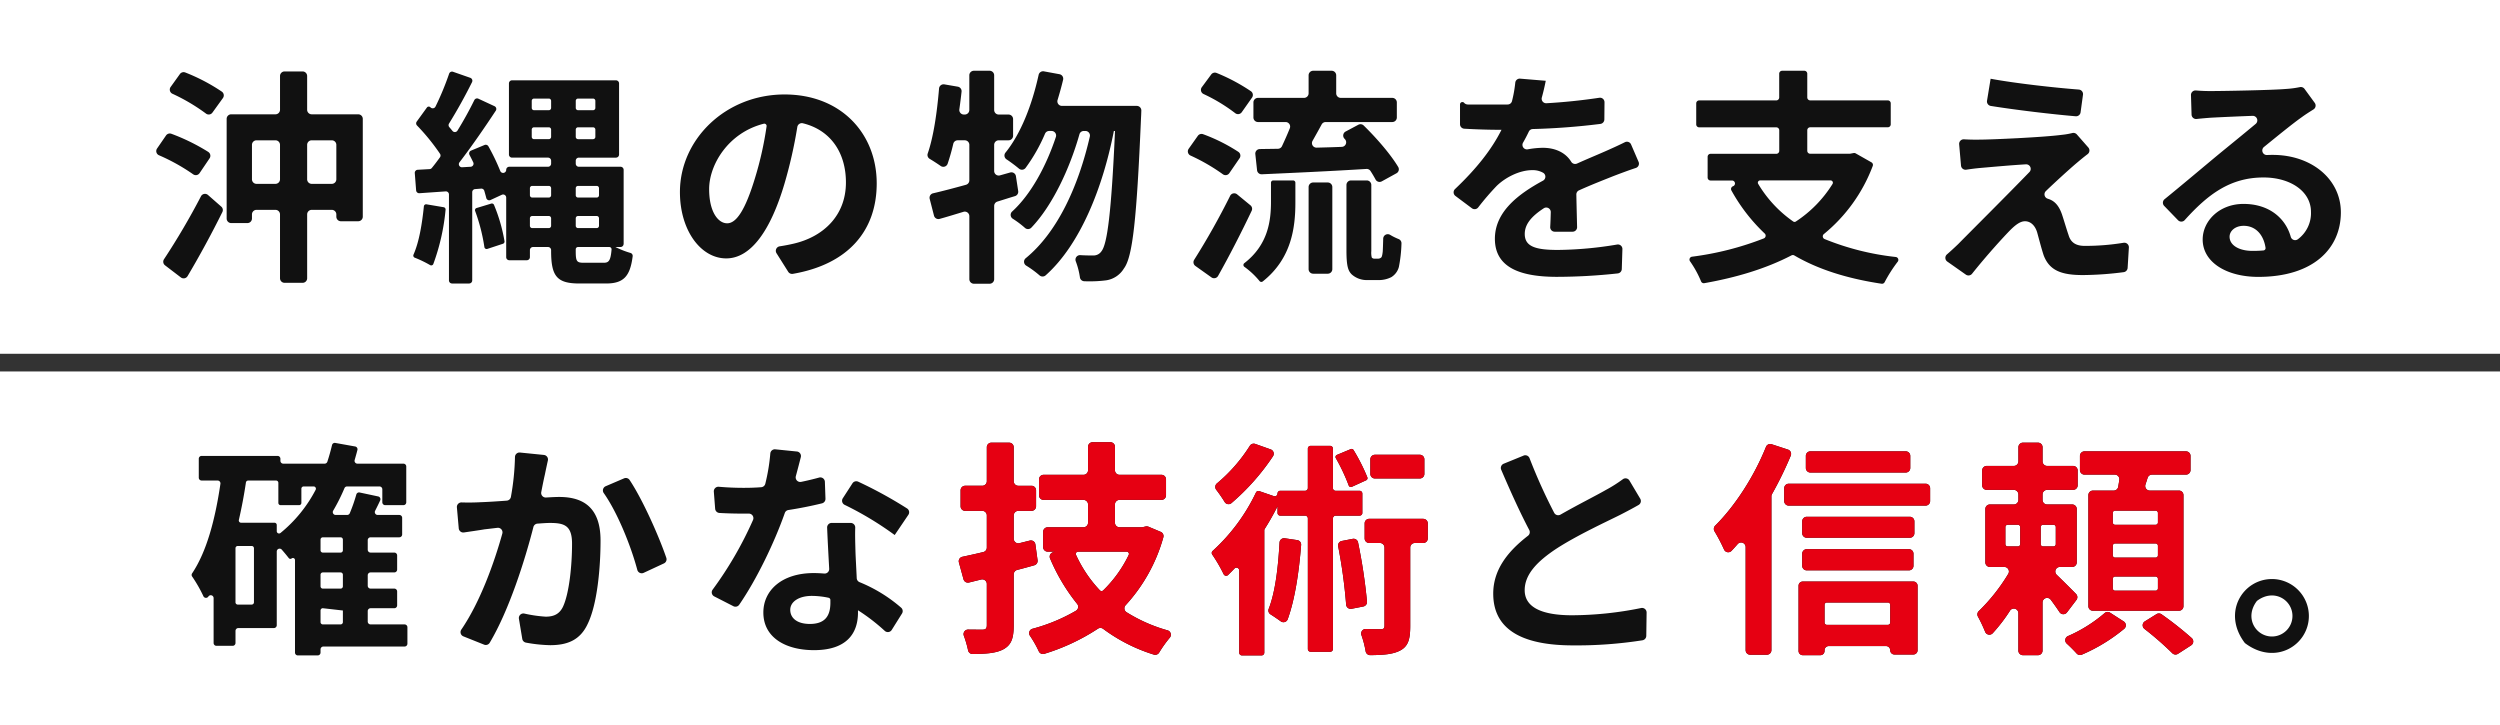
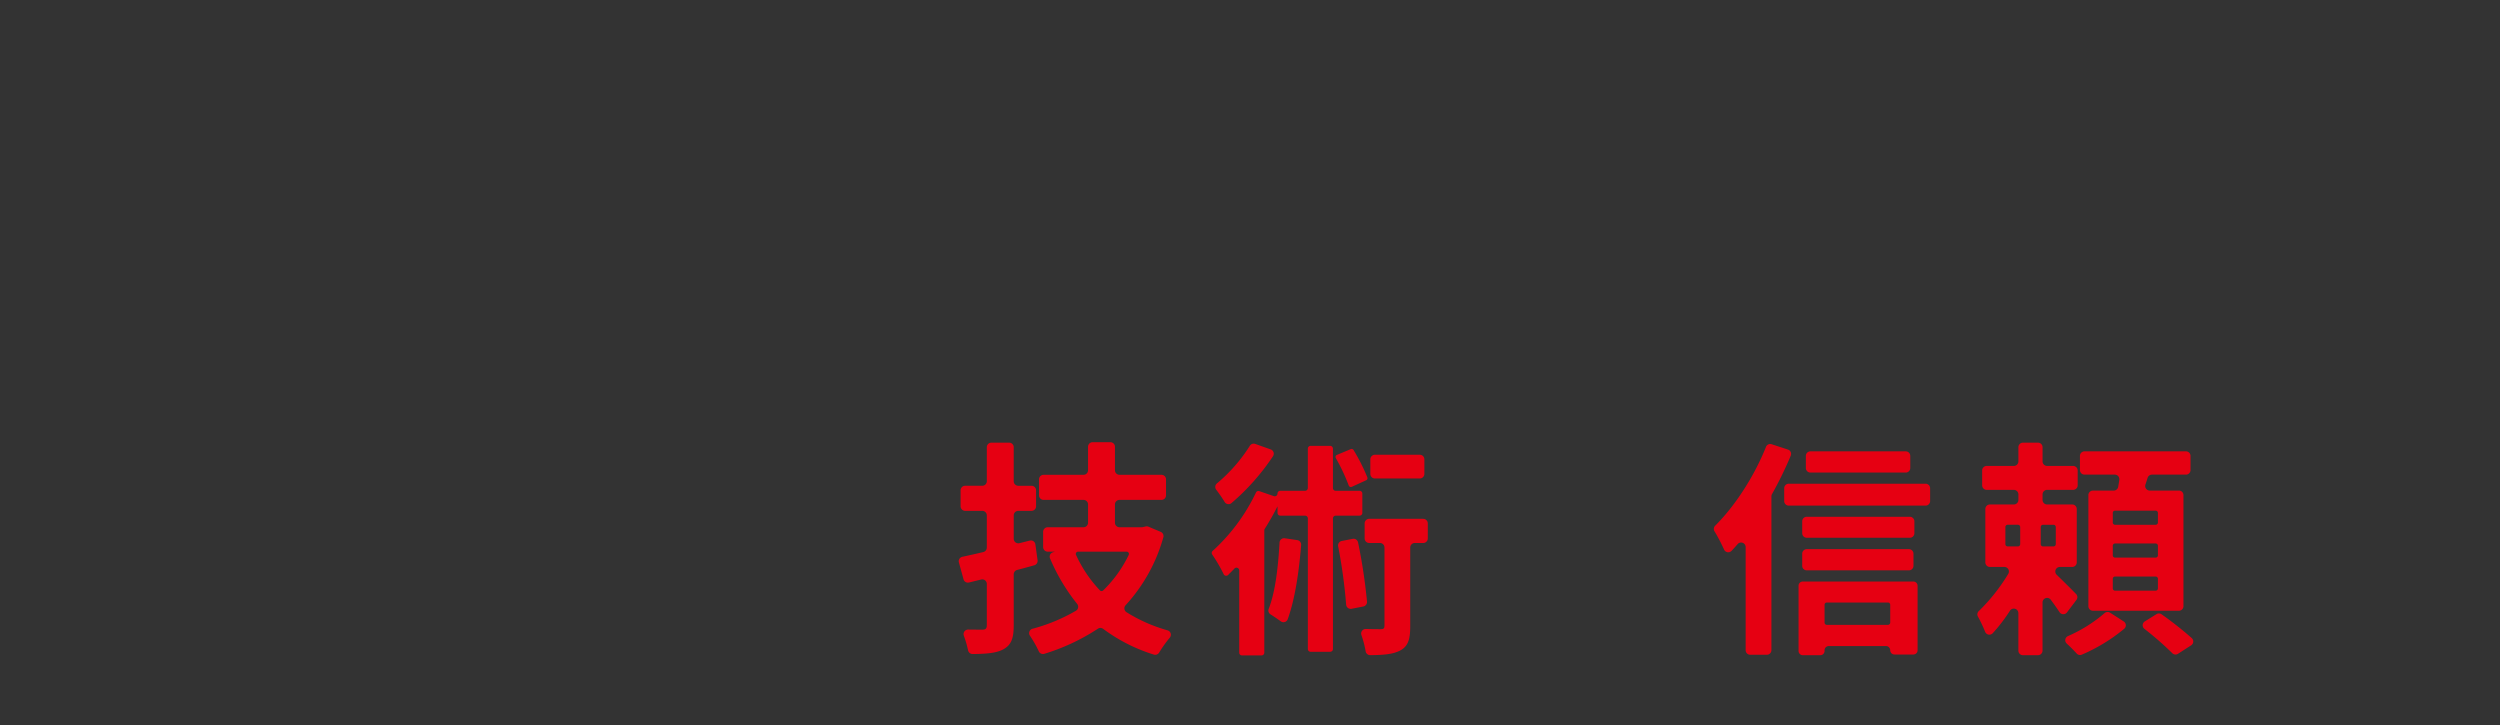
<svg xmlns="http://www.w3.org/2000/svg" width="848" height="246" viewBox="0 0 848 246">
  <rect x="0" y="0" width="848" height="246" fill="#333333" stroke="none" />
  <g transform="translate(-153 -710.047)">
-     <rect width="848" height="120" transform="translate(153 710.047)" fill="#fff" />
-     <path d="M12.875,69.674c4.026-6.766,8.236-14.522,11.813-21.741a1.539,1.539,0,0,0-.369-1.845L19.81,42.136a1.541,1.541,0,0,0-2.385.456A239.584,239.584,0,0,1,4.893,63.924,1.541,1.541,0,0,0,5.241,66L10.608,70.1a1.545,1.545,0,0,0,2.267-.43m7.056-42.126A67.974,67.974,0,0,0,7.406,21.383a1.545,1.545,0,0,0-1.825.565L2.534,26.374a1.539,1.539,0,0,0,.644,2.284A65.816,65.816,0,0,1,14.75,35.1a1.537,1.537,0,0,0,2.2-.368l3.4-5.027a1.547,1.547,0,0,0-.42-2.152M7.751,7.8a63.9,63.9,0,0,1,11.36,6.71,1.535,1.535,0,0,0,2.2-.311l3.567-4.942a1.551,1.551,0,0,0-.367-2.171,63.486,63.486,0,0,0-12.4-6.5,1.545,1.545,0,0,0-1.828.532L7.138,5.5a1.543,1.543,0,0,0,.613,2.3M53.443,36.816V25.137a1.546,1.546,0,0,1,1.547-1.547H61.8a1.546,1.546,0,0,1,1.547,1.547V36.816A1.546,1.546,0,0,1,61.8,38.363H54.989a1.546,1.546,0,0,1-1.547-1.547m-18.717,0V25.137a1.546,1.546,0,0,1,1.547-1.547h6.42a1.546,1.546,0,0,1,1.547,1.547V36.816a1.546,1.546,0,0,1-1.547,1.547h-6.42a1.546,1.546,0,0,1-1.547-1.547m18.717-23.59V1.779A1.546,1.546,0,0,0,51.9.232h-6.11a1.546,1.546,0,0,0-1.547,1.547V13.226a1.546,1.546,0,0,1-1.547,1.547h-15A1.546,1.546,0,0,0,26.14,16.32v33.8a1.546,1.546,0,0,0,1.547,1.547h5.491a1.546,1.546,0,0,0,1.547-1.547V48.727a1.546,1.546,0,0,1,1.547-1.547h6.42a1.546,1.546,0,0,1,1.547,1.547V70.383a1.546,1.546,0,0,0,1.547,1.547H51.9a1.546,1.546,0,0,0,1.547-1.547V48.727a1.546,1.546,0,0,1,1.547-1.547H61.8a1.546,1.546,0,0,1,1.547,1.547V49.5a1.546,1.546,0,0,0,1.547,1.547h5.878A1.546,1.546,0,0,0,72.315,49.5V16.32a1.546,1.546,0,0,0-1.547-1.547H54.989a1.546,1.546,0,0,1-1.547-1.547M93.04,45.99c-.6,5.906-1.6,12.036-3.518,16.381a.768.768,0,0,0,.422,1.035,38.637,38.637,0,0,1,5.2,2.507.765.765,0,0,0,1.1-.362A72.644,72.644,0,0,0,100.4,47.128a.776.776,0,0,0-.645-.842l-5.816-.98a.77.77,0,0,0-.9.684m17.386,1.572a61.517,61.517,0,0,1,3.139,12.244.767.767,0,0,0,1,.622l5.3-1.746a.78.78,0,0,0,.526-.868A56.5,56.5,0,0,0,116.829,45.5a.781.781,0,0,0-.944-.442l-4.962,1.5a.767.767,0,0,0-.5,1.005m36.758,17.562c-2.32,0-2.63-.541-2.63-3.945v-.619a.774.774,0,0,1,.773-.773h10.609a.779.779,0,0,1,.77.85c-.313,3.551-.836,4.487-2.562,4.487Zm-18.176-12.53V50.042a.774.774,0,0,1,.773-.773h5.646a.774.774,0,0,1,.773.773v2.552a.774.774,0,0,1-.773.773h-5.646a.774.774,0,0,1-.773-.773M136.2,39.832v2.4a.774.774,0,0,1-.773.773h-5.646a.774.774,0,0,1-.773-.773v-2.4a.774.774,0,0,1,.773-.773h5.646a.774.774,0,0,1,.773.773m16.242,10.209v2.552a.774.774,0,0,1-.773.773h-6.342a.774.774,0,0,1-.773-.773V50.042a.774.774,0,0,1,.773-.773h6.342a.774.774,0,0,1,.773.773m0-10.209v2.4a.774.774,0,0,1-.773.773h-6.342a.774.774,0,0,1-.773-.773v-2.4a.774.774,0,0,1,.773-.773h6.342a.774.774,0,0,1,.773.773m-22.817-17.4V19.955a.774.774,0,0,1,.773-.773h5.027a.774.774,0,0,1,.773.773V22.43a.774.774,0,0,1-.773.773H130.4a.774.774,0,0,1-.773-.773M130.4,9.436h5.027a.774.774,0,0,1,.773.773v2.4a.774.774,0,0,1-.773.773H130.4a.774.774,0,0,1-.773-.773v-2.4a.774.774,0,0,1,.773-.773m20.032,3.945h-5.1a.774.774,0,0,1-.773-.773v-2.4a.774.774,0,0,1,.773-.773h5.1a.774.774,0,0,1,.773.773v2.4a.774.774,0,0,1-.773.773m0,9.823h-5.1a.774.774,0,0,1-.773-.773V19.955a.774.774,0,0,1,.773-.773h5.1a.774.774,0,0,1,.773.773V22.43a.774.774,0,0,1-.773.773M160.8,58.741V33.608a1.047,1.047,0,0,0-1.046-1.046H145.6a1.047,1.047,0,0,1-1.046-1.046v-1a1.047,1.047,0,0,1,1.046-1.046h12.6a1.047,1.047,0,0,0,1.046-1.046V4.295A1.047,1.047,0,0,0,158.2,3.248H122.939a1.047,1.047,0,0,0-1.046,1.046V28.422a1.047,1.047,0,0,0,1.046,1.046h12.216a1.047,1.047,0,0,1,1.046,1.046v1a1.047,1.047,0,0,1-1.046,1.046H122.011a1.047,1.047,0,0,0-1.046,1.046,1.046,1.046,0,0,1-2.022.378,71.681,71.681,0,0,0-4.013-8.351,1.053,1.053,0,0,0-1.321-.45l-4.571,1.9a1.045,1.045,0,0,0-.527,1.448c.433.82.862,1.672,1.276,2.535a1.049,1.049,0,0,1-.885,1.5l-2.89.166a1.044,1.044,0,0,1-.893-1.676c4.21-5.5,8.6-11.884,12.319-17.524A1.043,1.043,0,0,0,117,12.019l-5.476-2.541a1.042,1.042,0,0,0-1.374.488q-2.61,5.3-5.713,10.333a1.046,1.046,0,0,1-1.7.108q-.516-.645-1.06-1.269a1.036,1.036,0,0,1-.106-1.231q4.226-6.845,7.809-14.057a1.053,1.053,0,0,0-.6-1.458L102.933.348A1.042,1.042,0,0,0,101.6,1a94.926,94.926,0,0,1-4.621,11.155,1.05,1.05,0,0,1-1.644.311l-.123-.112a.768.768,0,0,0-1.143.118l-3.452,4.762a1.039,1.039,0,0,0,.1,1.337,71.181,71.181,0,0,1,7.793,9.59,1.062,1.062,0,0,1-.022,1.212c-.919,1.271-1.838,2.487-2.757,3.61a1.049,1.049,0,0,1-.755.38l-4.037.224a1.046,1.046,0,0,0-.985,1.126l.456,5.864a1.047,1.047,0,0,0,1.116.963l8.9-.623a1.047,1.047,0,0,1,1.12,1.044V71.116a1.047,1.047,0,0,0,1.046,1.046h5.8a1.047,1.047,0,0,0,1.046-1.046V41.185a1.047,1.047,0,0,1,.963-1.043l2.051-.164a1.049,1.049,0,0,1,1.09.757c.24.836.469,1.644.654,2.4a1.046,1.046,0,0,0,1.458.708l3.822-1.774a1.046,1.046,0,0,1,1.487.949V63.227a1.047,1.047,0,0,0,1.046,1.046h5.951a1.047,1.047,0,0,0,1.046-1.046V60.834a1.047,1.047,0,0,1,1.046-1.046h5.1a1.047,1.047,0,0,1,1.046,1.046V61.1c0,8.585,1.934,11.06,9.591,11.06h9.049c5.937,0,8.171-2.422,9.026-9.246a1.042,1.042,0,0,0-.76-1.121,29.352,29.352,0,0,1-5.1-2.008h1.738a1.047,1.047,0,0,0,1.046-1.046m85.852-20.533c0-16.861-12.066-30.164-31.247-30.164-20.032,0-35.5,15.237-35.5,33.1,0,13.071,7.116,22.507,15.7,22.507,8.431,0,15.082-9.591,19.723-25.214a156.4,156.4,0,0,0,4.391-19.356,1.55,1.55,0,0,1,1.892-1.265c9.406,2.3,14.6,9.979,14.6,20.079,0,11.292-7.734,18.408-17.635,20.728q-2.4.566-4.836.932a1.54,1.54,0,0,0-1.07,2.347l3.964,6.29a1.554,1.554,0,0,0,1.572.7c18.818-3.256,28.446-14.661,28.446-30.693M189.8,40.142c0-8.253,6.478-19.126,18.515-22.171a.782.782,0,0,1,.975.859,116.126,116.126,0,0,1-3.944,17.6c-3.171,10.441-6.188,15.314-9.436,15.314C192.894,51.743,189.8,47.953,189.8,40.142Zm102.11-5.634-3.462.978A1.547,1.547,0,0,1,286.481,34V25.137a1.546,1.546,0,0,1,1.547-1.547h3.326a1.546,1.546,0,0,0,1.547-1.547V16.4a1.546,1.546,0,0,0-1.547-1.547h-3.326a1.546,1.546,0,0,1-1.547-1.547V1.547A1.546,1.546,0,0,0,284.934,0H279.6a1.546,1.546,0,0,0-1.547,1.547V13.3A1.546,1.546,0,0,1,276.5,14.85h-.3a1.547,1.547,0,0,1-1.528-1.77c.283-2,.534-3.984.751-5.989A1.552,1.552,0,0,0,274.145,5.4l-4.559-.783a1.547,1.547,0,0,0-1.8,1.4c-.678,8.051-1.855,16.325-3.844,22.055a1.533,1.533,0,0,0,.677,1.815q1.915,1.151,3.75,2.426a1.547,1.547,0,0,0,2.338-.8q1.115-3.309,1.9-6.717a1.548,1.548,0,0,1,1.506-1.21h2.4a1.546,1.546,0,0,1,1.547,1.547v12.05a1.551,1.551,0,0,1-1.136,1.492c-4.136,1.146-7.913,2.137-11.172,2.893a1.542,1.542,0,0,0-1.141,1.889l1.459,5.683a1.543,1.543,0,0,0,1.9,1.109c2.546-.7,5.244-1.54,8.093-2.4a1.548,1.548,0,0,1,2,1.48V70.693A1.546,1.546,0,0,0,279.6,72.24h5.337a1.546,1.546,0,0,0,1.547-1.547V45.851a1.549,1.549,0,0,1,1.1-1.479c2.018-.619,3.972-1.262,5.949-1.845a1.548,1.548,0,0,0,1.1-1.716l-.77-5.047a1.547,1.547,0,0,0-1.95-1.255M307.99,9.9c.687-2.252,1.327-4.539,1.877-6.858a1.549,1.549,0,0,0-1.231-1.871L303.352.2a1.547,1.547,0,0,0-1.791,1.2c-2.222,10.128-5.986,19.871-11.235,26.358a1.556,1.556,0,0,0,.322,2.272A52.26,52.26,0,0,1,294.9,33.2a1.549,1.549,0,0,0,2.24-.244,57.654,57.654,0,0,0,6.584-11.584,1.543,1.543,0,0,1,1.419-.95h.8a1.551,1.551,0,0,1,1.469,2.043c-3.227,9.739-8.389,19.4-14.828,25.278a1.543,1.543,0,0,0,.216,2.454,32.479,32.479,0,0,1,4.153,3.127,1.541,1.541,0,0,0,2.132-.1c7.1-7.395,13.009-19.966,16.32-31.674a1.54,1.54,0,0,1,1.484-1.127h.533a1.547,1.547,0,0,1,1.513,1.884c-3.788,16.528-10.841,32.366-21.751,41.279a1.541,1.541,0,0,0,.176,2.517,34.294,34.294,0,0,1,4.536,3.323,1.567,1.567,0,0,0,2.067-.048c11.831-10.536,19.444-30.037,23.123-48.955h.387c-1.237,27.767-2.63,38.285-4.563,40.76a3.23,3.23,0,0,1-2.862,1.47q-2.178.022-4.352-.108a1.535,1.535,0,0,0-1.544,2.061,25.714,25.714,0,0,1,1.419,5.488,1.524,1.524,0,0,0,1.439,1.3,44.217,44.217,0,0,0,7.447-.307,8.474,8.474,0,0,0,6.033-4.022c2.939-3.867,4.331-16.474,5.8-50.97.04-.559.08-1.654.109-2.583a1.545,1.545,0,0,0-1.546-1.594H309.466A1.549,1.549,0,0,1,307.99,9.9m66.432.847v5.1a1.546,1.546,0,0,0,1.547,1.547h9.357a1.545,1.545,0,0,1,1.442,2.111c-.822,2.06-1.762,4.153-2.658,6.071a1.55,1.55,0,0,1-1.374.888c-2.2.044-4.257.058-6.164.094a1.544,1.544,0,0,0-1.506,1.713l.591,5.467a1.545,1.545,0,0,0,1.606,1.379c9.841-.446,22.917-1.029,35.478-1.812a1.547,1.547,0,0,1,1.391.69q.928,1.424,1.736,2.919a1.537,1.537,0,0,0,2.094.6l4.979-2.738a1.54,1.54,0,0,0,.593-2.134c-2.61-4.362-7.369-9.826-11.722-14.08a1.54,1.54,0,0,0-1.8-.251l-4.314,2.3a1.547,1.547,0,0,0-.4,2.427l.168.179a1.548,1.548,0,0,1-1.071,2.6c-2.886.114-5.763.2-8.539.265a1.544,1.544,0,0,1-1.38-2.306c1.016-1.8,2.066-3.678,3.094-5.571a1.545,1.545,0,0,1,1.358-.81h22.592a1.546,1.546,0,0,0,1.547-1.547v-5.1A1.546,1.546,0,0,0,421.524,9.2h-17.48A1.546,1.546,0,0,1,402.5,7.657V1.547A1.546,1.546,0,0,0,400.951,0h-6.265a1.546,1.546,0,0,0-1.547,1.547v6.11A1.546,1.546,0,0,1,391.592,9.2H375.968a1.546,1.546,0,0,0-1.547,1.547m-.845-3.8a62.792,62.792,0,0,0-11.643-6.2,1.549,1.549,0,0,0-1.83.515l-3.185,4.312a1.542,1.542,0,0,0,.586,2.315,57.354,57.354,0,0,1,10.72,6.478,1.542,1.542,0,0,0,2.239-.308l3.488-4.955a1.551,1.551,0,0,0-.375-2.157m-4.233,20.58a58.853,58.853,0,0,0-11.969-6,1.55,1.55,0,0,0-1.813.554l-3.1,4.381a1.542,1.542,0,0,0,.612,2.294A64.58,64.58,0,0,1,364.046,35.1a1.539,1.539,0,0,0,2.2-.362l3.479-5.065a1.549,1.549,0,0,0-.382-2.142m-2.819,14.9a245.855,245.855,0,0,1-12.2,21.694,1.541,1.541,0,0,0,.408,2.081l5.454,3.881a1.544,1.544,0,0,0,2.243-.494c3.883-6.9,7.9-14.74,11.4-22.1a1.542,1.542,0,0,0-.419-1.855l-4.524-3.72a1.542,1.542,0,0,0-2.362.51M380.377,44.4c0,6.434-.941,14.606-9.055,20.874a.774.774,0,0,0,.044,1.241,26.9,26.9,0,0,1,5.133,4.822.782.782,0,0,0,1.082.128c9.809-7.772,11.072-18.341,11.072-26.756V37.976a.774.774,0,0,0-.773-.773H381.15a.774.774,0,0,0-.773.773Zm14.309,24.441h4.95a1.546,1.546,0,0,0,1.547-1.547V39.446a1.546,1.546,0,0,0-1.547-1.547h-4.95a1.546,1.546,0,0,0-1.547,1.547V67.29a1.546,1.546,0,0,0,1.547,1.547m20.728-5.1a1.107,1.107,0,0,1-.851-.387,6.752,6.752,0,0,1-.155-2.166V38.75a1.546,1.546,0,0,0-1.547-1.547h-5.337a1.546,1.546,0,0,0-1.547,1.547v22.2c0,5.259.541,6.884,1.779,8.121A7.634,7.634,0,0,0,413.016,71h3.945a9.337,9.337,0,0,0,4.139-.948,2.076,2.076,0,0,0,.221-.125,5.782,5.782,0,0,0,2.446-3.412,47.584,47.584,0,0,0,.872-7.9A1.529,1.529,0,0,0,423.7,57.1a19.883,19.883,0,0,1-2.9-1.436,1.549,1.549,0,0,0-2.357,1.277c-.053,2.03-.107,3.586-.16,4.416,0,.037-.005.073-.01.111-.152,1.2-.307,1.8-.612,1.953a1.428,1.428,0,0,1-1.005.309ZM473.577,3.4l-8.707-.725a1.52,1.52,0,0,0-1.63,1.378,42.951,42.951,0,0,1-1.112,6.253,1.529,1.529,0,0,1-1.486,1.139H447.131a1.755,1.755,0,0,1-1.145-.456.808.808,0,0,0-1.49.4v6.737a1.531,1.531,0,0,0,1.438,1.531c4.019.245,8.808.368,11.633.368h1.005c-3.287,6.574-8.368,13.08-15.764,20.1a1.528,1.528,0,0,0,.129,2.335l5.6,4.188a1.531,1.531,0,0,0,2.132-.3,89,89,0,0,1,6.276-7.3c2.939-2.862,7.734-5.337,12.066-5.337a7.145,7.145,0,0,1,3.691.9,1.534,1.534,0,0,1-.052,2.665c-8.244,4.47-16.323,10.475-16.323,19.712,0,9.977,8.972,12.917,21.115,12.917a193.508,193.508,0,0,0,20.564-1.164,1.54,1.54,0,0,0,1.365-1.483l.21-6.761a1.529,1.529,0,0,0-1.8-1.551,126.453,126.453,0,0,1-20.11,1.832c-7.58,0-11.215-1.16-11.215-5.414,0-3.284,2.231-5.955,6.457-8.722a1.537,1.537,0,0,1,2.371,1.33c-.046,1.786-.1,3.531-.193,5a1.528,1.528,0,0,0,1.529,1.622h6.057a1.528,1.528,0,0,0,1.533-1.566c-.075-3.216-.186-7.476-.255-11.039a1.534,1.534,0,0,1,.9-1.426c4.369-1.968,8.433-3.539,11.685-4.84,2.117-.81,5.187-1.97,7.594-2.754a1.532,1.532,0,0,0,.933-2.064l-2.546-5.908a1.531,1.531,0,0,0-2.085-.767c-2.345,1.163-4.638,2.2-7.144,3.295-2.818,1.237-5.7,2.413-9.124,3.962a1.558,1.558,0,0,1-1.964-.641c-1.926-3.124-5.447-4.713-9.641-4.713a30.058,30.058,0,0,0-5.09.517,1.528,1.528,0,0,1-1.591-2.273q1.049-1.826,1.953-3.732a1.525,1.525,0,0,1,1.338-.876q11.508-.3,22.941-1.739a1.541,1.541,0,0,0,1.343-1.515l.05-5.831a1.529,1.529,0,0,0-1.762-1.523q-8.927,1.341-17.951,1.856A1.531,1.531,0,0,1,472.24,9.1Q473.02,6.278,473.577,3.4Zm97.295,34.971A41.347,41.347,0,0,1,558.4,51.148a.79.79,0,0,1-.879-.013,41.441,41.441,0,0,1-11.892-12.773A.772.772,0,0,1,546.3,37.2h23.9a.773.773,0,0,1,.664,1.172m7.148-10.462-1.173.224a1,1,0,0,1-.186.018H563.287a1,1,0,0,1-1-1v-6.98a1,1,0,0,1,1-1H589.6a1,1,0,0,0,1-1V11.051a1,1,0,0,0-1-1H563.287a1,1,0,0,1-1-1V1a1,1,0,0,0-1-1h-7.521a1,1,0,0,0-1,1V9.059a1,1,0,0,1-1,1H525.62a1,1,0,0,0-1,1v7.134a1,1,0,0,0,1,1h26.161a1,1,0,0,1,1,1v6.98a1,1,0,0,1-1,1H529.488a1,1,0,0,0-1,1v7.057a1,1,0,0,0,1,1h7.3a1,1,0,0,1,.321,1.939,1,1,0,0,0-.558,1.422,59.776,59.776,0,0,0,11.3,14.617,1,1,0,0,1-.285,1.651,102.279,102.279,0,0,1-24.373,6.211.991.991,0,0,0-.682,1.549,35.028,35.028,0,0,1,3.748,6.82,1,1,0,0,0,1.1.612c10.792-1.907,20.857-4.892,29.583-9.433a.97.97,0,0,1,.944.024c8.031,4.7,17.856,7.832,29.61,9.6a1,1,0,0,0,1.033-.529,47.259,47.259,0,0,1,4.451-6.962.992.992,0,0,0-.681-1.583,89.847,89.847,0,0,1-24.159-6.089,1,1,0,0,1-.217-1.693A54.685,54.685,0,0,0,584.5,32.28a1,1,0,0,0-.448-1.221L578.7,28.024a1,1,0,0,0-.677-.112m46.456-25.2-1.22,7.445a1.544,1.544,0,0,0,1.278,1.777c8.654,1.387,20.971,2.843,28.8,3.5a1.542,1.542,0,0,0,1.656-1.333l.816-5.966A1.544,1.544,0,0,0,654.4,6.379C646.1,5.746,632.58,4.227,624.476,2.707Zm33.141,23.319L653.725,21.6a1.56,1.56,0,0,0-1.556-.47,24.822,24.822,0,0,1-3.484.6c-6.42.851-23.977,1.624-27.612,1.624q-2.809.065-5.616-.1a1.553,1.553,0,0,0-1.652,1.677l.629,7.23a1.543,1.543,0,0,0,1.763,1.4c1.414-.209,3.127-.449,5.031-.612,3.472-.3,9.966-.9,15.213-1.21a1.546,1.546,0,0,1,1.2,2.62c-7.775,8.032-20.65,20.854-24.15,24.423-1.408,1.355-2.709,2.535-3.835,3.515a1.542,1.542,0,0,0,.129,2.428l6.3,4.431a1.549,1.549,0,0,0,2.1-.306c5.074-6.363,10.379-12.154,12.86-14.709,1.856-1.856,3.481-3.094,5.1-3.094,1.547,0,3.248,1.005,4.1,3.713.541,1.934,1.469,5.569,2.243,7.889,1.934,5.027,5.878,6.652,13.226,6.652a113.016,113.016,0,0,0,13.9-.985,1.554,1.554,0,0,0,1.339-1.446l.422-6.905a1.549,1.549,0,0,0-1.811-1.615A79.759,79.759,0,0,1,656.341,59.4c-3.016,0-4.718-1.238-5.414-3.635-.7-2.011-1.547-4.95-2.243-7.038-1.005-2.862-2.4-4.563-4.641-5.259-.079-.029-.159-.058-.238-.085a1.544,1.544,0,0,1-.587-2.572c2.964-2.858,7.783-7.265,10.493-9.563,1.063-.886,2.261-1.907,3.662-2.959a1.55,1.55,0,0,0,.242-2.262m47.916,30.281c0-1.934,1.856-3.713,4.8-3.713,3.942,0,6.712,2.893,7.4,7.444a.787.787,0,0,1-.695.91q-1.841.161-3.69.154c-4.641,0-7.812-1.934-7.812-4.8M692.438,8.26l.2,6.606a1.544,1.544,0,0,0,1.709,1.49c1.495-.162,3.189-.312,4.685-.423,2.992-.169,9.485-.463,14.308-.638a1.545,1.545,0,0,1,1.047,2.73c-4.083,3.416-9.513,7.813-12.8,10.515-4.217,3.5-12.53,10.506-18.1,15.028a1.545,1.545,0,0,0-.135,2.275l4.7,4.857a1.55,1.55,0,0,0,2.268-.05c7.868-8.737,15.432-14.453,26.736-14.453,9.127,0,16.088,4.718,16.088,11.679a11.027,11.027,0,0,1-4.454,9.279,1.542,1.542,0,0,1-2.4-.814c-1.784-6.359-7.359-11.172-16.037-11.172-8.2,0-13.845,5.8-13.845,12.066,0,7.734,8.121,12.684,18.872,12.684,18.717,0,28-9.668,28-21.888,0-11.292-9.977-19.491-23.126-19.491q-.948-.007-1.893.045a1.542,1.542,0,0,1-1.061-2.736c4.482-3.641,9.7-7.905,12.776-10.07,1.319-.975,2.679-1.821,4.02-2.668a1.546,1.546,0,0,0,.422-2.22L730.954,6.15a1.556,1.556,0,0,0-1.577-.6,33.852,33.852,0,0,1-4.9.634c-4.409.387-20.96.7-25.059.7q-2.647.029-5.284-.2a1.548,1.548,0,0,0-1.7,1.579" transform="translate(203.74 734.048)" fill="#111" />
    <g transform="translate(153 835.955)">
-       <rect width="848" height="120" transform="translate(0 0.092)" fill="#fff" />
-       <path d="M51.306,206.88v3.945a.774.774,0,0,1-.773.773H44.5a.774.774,0,0,1-.773-.773V206.88a.774.774,0,0,1,.773-.773m-16.4-29H16.774a.768.768,0,0,1-.751-.941c.942-4.136,1.758-8.39,2.394-12.708a.77.77,0,0,1,.761-.659h9.467a.774.774,0,0,1,.773.773v6.806a.774.774,0,0,0,.773.773h6.265a.774.774,0,0,0,.773-.773v-4.8A.774.774,0,0,1,38,164.8h3.381a.776.776,0,0,1,.694,1.125,46.653,46.653,0,0,1-11.93,14.658A.776.776,0,0,1,28.877,180v-2.12a.774.774,0,0,0-.773-.773m-7.734,27.767H15.651a.774.774,0,0,1-.773-.773V185.765a.774.774,0,0,1,.773-.773h4.718a.774.774,0,0,1,.773.773V204.1a.774.774,0,0,1-.773.773m30.164-17.635H44.5a.774.774,0,0,1-.773-.773v-3.635a.774.774,0,0,1,.773-.773h6.033a.774.774,0,0,1,.773.773v3.635a.774.774,0,0,1-.773.773m0,12.22H44.5a.774.774,0,0,1-.773-.773v-3.945a.774.774,0,0,1,.773-.773h6.033a.774.774,0,0,1,.773.773v3.945a.774.774,0,0,1-.773.773M72.23,211.6H60.7a.965.965,0,0,1-.965-.965v-3.561a.966.966,0,0,1,.965-.965h8.047a.966.966,0,0,0,.965-.965V200.42a.966.966,0,0,0-.965-.965H60.7a.966.966,0,0,1-.965-.965v-3.561a.966.966,0,0,1,.965-.965h8.047a.965.965,0,0,0,.965-.965v-4.8a.966.966,0,0,0-.965-.965H60.7a.966.966,0,0,1-.965-.965v-3.252a.966.966,0,0,1,.965-.965h9.748a.966.966,0,0,0,.965-.965v-5.649a.966.966,0,0,0-.965-.965H63.1a.966.966,0,0,1-.859-1.406c.584-1.15,1.162-2.327,1.718-3.528a.968.968,0,0,0-.679-1.349l-6.29-1.34a.961.961,0,0,0-1.125.684,55.409,55.409,0,0,1-2.216,6.345.972.972,0,0,1-.9.593H48.845a.966.966,0,0,1-.824-1.466,63.063,63.063,0,0,0,3.815-7.611.958.958,0,0,1,.883-.591h11a.966.966,0,0,1,.965.965v4.412a.965.965,0,0,0,.965.965h6.191a.966.966,0,0,0,.965-.965V158.036a.965.965,0,0,0-.965-.965H56.228a.965.965,0,0,1-.927-1.234c.325-1.123.643-2.252.938-3.405a.968.968,0,0,0-.77-1.188l-6.744-1.205a.96.96,0,0,0-1.1.729q-.675,2.851-1.585,5.637a.973.973,0,0,1-.924.667H31.079a.966.966,0,0,1-.965-.965v-.7a.965.965,0,0,0-.965-.965H3.39a.965.965,0,0,0-.965.965v6.423a.966.966,0,0,0,.965.965H8.81a.969.969,0,0,1,.958,1.108c-1.751,11.893-4.58,22.874-9.6,30.374a.952.952,0,0,0,.005,1.076,46.9,46.9,0,0,1,3.822,6.686.966.966,0,0,0,1.671.128l.029-.042a.963.963,0,0,1,1.761.538V217.9a.966.966,0,0,0,.965.965h5.495a.966.966,0,0,0,.965-.965v-4.1a.965.965,0,0,1,.965-.965H27.911a.966.966,0,0,0,.965-.965v-25a.968.968,0,0,1,1.692-.643q1.23,1.4,2.378,2.869a.7.7,0,0,0,.972.134l.017-.013a.7.7,0,0,1,1.128.561v31.376a.966.966,0,0,0,.965.965h6.732a.966.966,0,0,0,.965-.965v-1.086a.966.966,0,0,1,.965-.965H72.23a.966.966,0,0,0,.965-.965v-5.572a.966.966,0,0,0-.965-.965m47.255-57.488-8.106-.816a1.548,1.548,0,0,0-1.7,1.517,85.662,85.662,0,0,1-1.381,13.543,1.552,1.552,0,0,1-1.412,1.261c-3.48.263-6.633.457-8.787.527q-3.254.182-6.515.077a1.549,1.549,0,0,0-1.606,1.678l.628,7.114a1.546,1.546,0,0,0,1.772,1.393c2.279-.344,5.187-.745,6.913-1.051.032-.005.059-.009.091-.012,1.049-.111,2.557-.3,4.334-.508a1.546,1.546,0,0,1,1.675,1.944c-2.759,9.906-7.485,23.177-13.913,32.581a1.539,1.539,0,0,0,.708,2.294l7.017,2.807a1.539,1.539,0,0,0,1.9-.63c6.588-11.068,11.913-27.876,14.825-39.262a1.548,1.548,0,0,1,1.39-1.159c1.706-.124,3.2-.229,4.22-.229,4.873,0,7.5.851,7.5,7.038,0,7.657-1.005,17.016-3.094,21.424-1.225,2.526-3.207,3.31-5.723,3.325-.055,0-.111,0-.166,0a45.452,45.452,0,0,1-7.171-1.043,1.54,1.54,0,0,0-1.866,1.756l1.136,6.82a1.548,1.548,0,0,0,1.227,1.269,50.093,50.093,0,0,0,8.231.871c5.8,0,10.132-1.7,12.684-7.116,3.326-6.729,4.409-19.259,4.409-28.385,0-11.138-5.8-14.773-14-14.773-1.189,0-2.75.083-4.5.188a1.549,1.549,0,0,1-1.613-1.838c.415-2.135.829-4.229,1.244-6.007.283-1.415.649-3.12,1.006-4.721a1.545,1.545,0,0,0-1.355-1.874m27.183,7.945-6.229,2.669a1.552,1.552,0,0,0-.641,2.331c4.717,6.692,9.25,18.061,11.373,26.036a1.547,1.547,0,0,0,2.148,1.012l6.878-3.2a1.542,1.542,0,0,0,.816-1.894c-2.478-7.271-8.027-19.77-12.451-26.4a1.541,1.541,0,0,0-1.893-.555m58.629-9.11-7.311-.742a1.549,1.549,0,0,0-1.7,1.425,65.083,65.083,0,0,1-1.7,10.262,1.552,1.552,0,0,1-1.377,1.166c-2.01.157-3.973.213-5.937.213q-4.235,0-8.456-.365a1.548,1.548,0,0,0-1.688,1.657l.449,5.8a1.552,1.552,0,0,0,1.452,1.428c2.84.165,5.58.224,8.321.224.545,0,1.091,0,1.641-.005a1.547,1.547,0,0,1,1.429,2.173,124.953,124.953,0,0,1-13.69,23.607,1.541,1.541,0,0,0,.529,2.3l6.5,3.328a1.542,1.542,0,0,0,1.972-.487c5.86-8.5,11.876-20.911,15.477-31.137a1.524,1.524,0,0,1,1.214-1q5.746-.885,11.4-2.265A1.554,1.554,0,0,0,215,168.96l-.2-5.736a1.549,1.549,0,0,0-1.97-1.432q-3.009.828-6.068,1.456a1.551,1.551,0,0,1-1.815-1.923c.65-2.41,1.231-4.651,1.69-6.463a1.545,1.545,0,0,0-1.343-1.917m-2.241,53.7c0-2.707,2.862-4.718,7.348-4.718a27.769,27.769,0,0,1,5.657.634.78.78,0,0,1,.608.763v.923c0,4.254-1.624,7.193-6.961,7.193-4.254,0-6.652-1.934-6.652-4.8m20.492-29.468h-6.435a1.543,1.543,0,0,0-1.546,1.6c.159,4.07.442,9.268.7,13.952a1.545,1.545,0,0,1-1.668,1.622c-1.168-.091-2.336-.16-3.573-.16-10.751,0-17.093,5.8-17.093,13.381,0,8.508,7.58,12.762,17.17,12.762,10.983,0,14.927-5.569,14.927-12.762V206.8a65.567,65.567,0,0,1,9.07,6.979,1.553,1.553,0,0,0,2.374-.3l3.485-5.566a1.544,1.544,0,0,0-.283-1.982,50.562,50.562,0,0,0-14.1-8.661,1.549,1.549,0,0,1-.971-1.366c-.152-3.5-.352-6.775-.422-8.824-.065-2.849-.183-5.589-.084-8.311a1.54,1.54,0,0,0-1.545-1.589m14.932,4.1,4.633-6.851a1.543,1.543,0,0,0-.42-2.153,144.652,144.652,0,0,0-16.61-9.1,1.542,1.542,0,0,0-1.934.572l-3.273,5.063a1.543,1.543,0,0,0,.615,2.227A110.642,110.642,0,0,1,238.48,181.279Zm45.817,1.888-3.522.88a1.547,1.547,0,0,1-1.922-1.5v-7.919a1.546,1.546,0,0,1,1.547-1.547h4.486a1.546,1.546,0,0,0,1.547-1.547V166.12a1.546,1.546,0,0,0-1.547-1.547H280.4a1.546,1.546,0,0,1-1.547-1.547V151.5a1.546,1.546,0,0,0-1.547-1.547h-6.033a1.546,1.546,0,0,0-1.547,1.547v11.524a1.546,1.546,0,0,1-1.547,1.547h-5.8a1.546,1.546,0,0,0-1.547,1.547v5.414a1.546,1.546,0,0,0,1.547,1.547h5.8a1.546,1.546,0,0,1,1.547,1.547v10.93a1.548,1.548,0,0,1-1.18,1.5c-2.586.626-4.97,1.145-7.126,1.609a1.543,1.543,0,0,0-1.161,1.92l1.566,5.708a1.547,1.547,0,0,0,1.863,1.093l4.12-1.019a1.547,1.547,0,0,1,1.918,1.5V211.83c0,1.16-.387,1.547-1.47,1.547-.744,0-2.675,0-4.851-.032a1.55,1.55,0,0,0-1.467,2.1,35.624,35.624,0,0,1,1.44,4.978,1.57,1.57,0,0,0,1.559,1.224c4.774-.041,8.093-.341,10.435-1.619,2.63-1.47,3.481-3.635,3.481-8.121V194.623a1.545,1.545,0,0,1,1.163-1.5c1.954-.5,3.9-1.039,5.822-1.581a1.544,1.544,0,0,0,1.108-1.7l-.742-5.39a1.546,1.546,0,0,0-1.907-1.289m33.569,4.86a42.461,42.461,0,0,1-8.67,12.049.783.783,0,0,1-1.108-.023,44.215,44.215,0,0,1-8.106-12.039.774.774,0,0,1,.71-1.087h16.47a.774.774,0,0,1,.7,1.1m5.742-9.647-.956.228a1.547,1.547,0,0,1-.358.042h-7.553a1.546,1.546,0,0,1-1.547-1.547v-6.188a1.546,1.546,0,0,1,1.547-1.547h14.231a1.546,1.546,0,0,0,1.547-1.547v-5.414a1.546,1.546,0,0,0-1.547-1.547H314.741a1.546,1.546,0,0,1-1.547-1.547v-7.966a1.546,1.546,0,0,0-1.547-1.547h-6.033a1.546,1.546,0,0,0-1.547,1.547v7.966a1.546,1.546,0,0,1-1.547,1.547H288.986a1.546,1.546,0,0,0-1.547,1.547v5.414a1.546,1.546,0,0,0,1.547,1.547h13.535a1.546,1.546,0,0,1,1.547,1.547V177.1a1.546,1.546,0,0,1-1.547,1.547H290.378a1.546,1.546,0,0,0-1.547,1.547v5.182a1.546,1.546,0,0,0,1.547,1.547h2.475l-.693.208a1.542,1.542,0,0,0-.99,2.064,64.6,64.6,0,0,0,9.2,15.447,1.56,1.56,0,0,1-.429,2.333,59.662,59.662,0,0,1-14.719,6.1,1.538,1.538,0,0,0-.869,2.361,37.483,37.483,0,0,1,3,5.283,1.558,1.558,0,0,0,1.856.861,70.748,70.748,0,0,0,18.209-8.526,1.539,1.539,0,0,1,1.77.053,57.165,57.165,0,0,0,17.223,8.741,1.557,1.557,0,0,0,1.784-.707,40.084,40.084,0,0,1,3.6-5.044,1.541,1.541,0,0,0-.759-2.485,53.323,53.323,0,0,1-13.907-6.144,1.546,1.546,0,0,1-.326-2.368,56.465,56.465,0,0,0,12.8-23.035,1.548,1.548,0,0,0-.889-1.859l-4.144-1.745a1.549,1.549,0,0,0-.958-.08m93-24.326H401.367a1.546,1.546,0,0,0-1.547,1.547v4.95a1.546,1.546,0,0,0,1.547,1.547H416.6a1.546,1.546,0,0,0,1.547-1.547V155.6a1.546,1.546,0,0,0-1.547-1.547m-17.794,7.673a63.708,63.708,0,0,0-4.68-9.267.769.769,0,0,0-.961-.313l-4.682,1.956a.769.769,0,0,0-.367,1.1,63.679,63.679,0,0,1,4.377,9.293.768.768,0,0,0,1.039.433l4.87-2.224a.774.774,0,0,0,.4-.974m-39.862-10.708a54.189,54.189,0,0,1-11.155,12.747,1.559,1.559,0,0,0-.237,2.158,49.266,49.266,0,0,1,2.868,4.162,1.537,1.537,0,0,0,2.3.359,76.914,76.914,0,0,0,14.091-15.907,1.544,1.544,0,0,0-.782-2.3l-5.255-1.866a1.549,1.549,0,0,0-1.829.647m10.077,32.808c-.469,8.379-1.414,16.709-3.68,22.514a1.531,1.531,0,0,0,.626,1.848q1.78,1.129,3.484,2.369a1.538,1.538,0,0,0,2.345-.718c2.415-6.649,3.813-15.856,4.552-25.188a1.547,1.547,0,0,0-1.319-1.65l-4.238-.625a1.549,1.549,0,0,0-1.77,1.449m28.088-10.056v-6.563a.933.933,0,0,0-.934-.934h-8.11a.934.934,0,0,1-.934-.934v-13.37a.933.933,0,0,0-.934-.934h-6.641a.934.934,0,0,0-.934.934v13.37a.934.934,0,0,1-.934.934h-8.42a.934.934,0,0,0-.934.934.934.934,0,0,1-1.237.883l-4.932-1.7a.929.929,0,0,0-1.143.484,63.7,63.7,0,0,1-14.678,19.786.93.93,0,0,0-.14,1.256,52.661,52.661,0,0,1,3.87,6.657.937.937,0,0,0,1.5.256c.714-.7,1.437-1.424,2.156-2.183a.933.933,0,0,1,1.615.634v27.9a.934.934,0,0,0,.934.934h6.641a.934.934,0,0,0,.934-.934V179.689a.911.911,0,0,1,.143-.49q2.359-3.723,4.343-7.665v2.238a.934.934,0,0,0,.934.934h8.42a.933.933,0,0,1,.934.934v44.307a.934.934,0,0,0,.934.934H386.2a.934.934,0,0,0,.934-.934V175.638a.934.934,0,0,1,.934-.934h8.11a.934.934,0,0,0,.934-.934M388.9,185.1a176.411,176.411,0,0,1,2.709,19.779,1.546,1.546,0,0,0,1.84,1.422l3.989-.78a1.556,1.556,0,0,0,1.25-1.668,184.686,184.686,0,0,0-3.035-20.077,1.554,1.554,0,0,0-1.819-1.2l-3.71.725a1.544,1.544,0,0,0-1.224,1.8m28.865-9.317H399.433a1.546,1.546,0,0,0-1.547,1.547v5.1a1.546,1.546,0,0,0,1.547,1.547h3.635a1.546,1.546,0,0,1,1.547,1.547v26.452c0,1.005-.309,1.238-1.315,1.238-.7,0-2.7,0-5.006-.066a1.546,1.546,0,0,0-1.5,2.071,33.941,33.941,0,0,1,1.429,5.493,1.566,1.566,0,0,0,1.548,1.314c4.431-.034,7.791-.282,10.254-1.62,2.707-1.47,3.326-3.945,3.326-8.276V185.533a1.546,1.546,0,0,1,1.547-1.547h2.862a1.546,1.546,0,0,0,1.547-1.547v-5.1a1.546,1.546,0,0,0-1.547-1.547M451.8,154.34l-6.752,2.755a1.548,1.548,0,0,0-.84,2.04c3.1,7.243,6.358,14.466,9.514,20.441a1.55,1.55,0,0,1-.432,1.957c-6.878,5.316-11.786,11.523-11.786,19.623,0,13.3,11.679,17.557,27.071,17.557a143.684,143.684,0,0,0,23.538-1.726,1.552,1.552,0,0,0,1.307-1.514l.11-7.9a1.545,1.545,0,0,0-1.866-1.53,119.423,119.423,0,0,1-23.4,2.456c-10.751,0-16.088-2.939-16.088-8.508,0-5.414,4.331-9.823,10.751-14.077,7.038-4.563,16.784-9.049,21.579-11.447,2.312-1.187,4.372-2.274,6.3-3.382a1.547,1.547,0,0,0,.559-2.134l-3.654-6.143a1.539,1.539,0,0,0-2.233-.461,48.336,48.336,0,0,1-5.846,3.689c-3.371,1.937-9.4,4.937-15.318,8.323a1.548,1.548,0,0,1-2.14-.629,183.882,183.882,0,0,1-8.355-18.518,1.542,1.542,0,0,0-2.022-.879m129.62-1.446h-32.33a1.546,1.546,0,0,0-1.547,1.547v4.1a1.546,1.546,0,0,0,1.547,1.547h32.33a1.546,1.546,0,0,0,1.547-1.547v-4.1a1.546,1.546,0,0,0-1.547-1.547m-47.4-1.5c-4.055,10.084-10.5,20.028-17.227,26.714a1.547,1.547,0,0,0-.237,1.9,59.421,59.421,0,0,1,3.252,6.212,1.547,1.547,0,0,0,2.538.415q1.062-1.124,2.077-2.292a1.543,1.543,0,0,1,2.7,1.022v34.975a1.547,1.547,0,0,0,1.547,1.547h5.646a1.547,1.547,0,0,0,1.547-1.547V168.144a1.525,1.525,0,0,1,.2-.748,125.412,125.412,0,0,0,6.362-13.035,1.548,1.548,0,0,0-.952-2.064l-5.536-1.811a1.548,1.548,0,0,0-1.917.9m42.143,53.557v6.033a.774.774,0,0,1-.773.773H554.663a.774.774,0,0,1-.773-.773v-6.033a.774.774,0,0,1,.773-.773h20.728a.774.774,0,0,1,.773.773M546.5,222.04h5.955a1.431,1.431,0,0,0,1.431-1.431v-.232a1.431,1.431,0,0,1,1.431-1.431h19.413a1.431,1.431,0,0,1,1.431,1.431,1.431,1.431,0,0,0,1.431,1.431h6.42a1.431,1.431,0,0,0,1.431-1.431V198.488a1.431,1.431,0,0,0-1.431-1.431H546.5a1.431,1.431,0,0,0-1.431,1.431v22.12a1.431,1.431,0,0,0,1.431,1.431m1.354-28.772h34.65a1.546,1.546,0,0,0,1.547-1.547v-4.1a1.546,1.546,0,0,0-1.547-1.547h-34.65a1.546,1.546,0,0,0-1.547,1.547v4.1a1.546,1.546,0,0,0,1.547,1.547m34.96-18.176h-34.96a1.546,1.546,0,0,0-1.547,1.547v4.022a1.546,1.546,0,0,0,1.547,1.547h34.96a1.546,1.546,0,0,0,1.547-1.547v-4.022a1.546,1.546,0,0,0-1.547-1.547M540.2,165.424v4.331a1.546,1.546,0,0,0,1.547,1.547h46.407a1.546,1.546,0,0,0,1.547-1.547v-4.331a1.546,1.546,0,0,0-1.547-1.547H541.747a1.546,1.546,0,0,0-1.547,1.547M616,177.8h3.481a.774.774,0,0,1,.773.773v5.8a.774.774,0,0,1-.773.773H616a.774.774,0,0,1-.773-.773v-5.8A.774.774,0,0,1,616,177.8m15.546,7.348h-3.558a.774.774,0,0,1-.773-.773v-5.8a.774.774,0,0,1,.773-.773h3.558a.774.774,0,0,1,.773.773v5.8a.774.774,0,0,1-.773.773m7.659,16.137c-1.521-1.551-4.132-4.156-6.574-6.52a1.546,1.546,0,0,1,1.077-2.656h4.18a1.546,1.546,0,0,0,1.547-1.547v-18.1a1.546,1.546,0,0,0-1.547-1.547h-8.508a1.546,1.546,0,0,1-1.547-1.547v-1.856a1.546,1.546,0,0,1,1.547-1.547H638.2a1.546,1.546,0,0,0,1.547-1.547v-5.027a1.546,1.546,0,0,0-1.547-1.547h-8.817a1.546,1.546,0,0,1-1.547-1.547v-4.8a1.546,1.546,0,0,0-1.547-1.547h-5.1a1.546,1.546,0,0,0-1.547,1.547v4.8a1.546,1.546,0,0,1-1.547,1.547h-9.2a1.546,1.546,0,0,0-1.547,1.547v5.027a1.546,1.546,0,0,0,1.547,1.547h9.2a1.546,1.546,0,0,1,1.547,1.547v1.856a1.546,1.546,0,0,1-1.547,1.547h-8.121a1.546,1.546,0,0,0-1.547,1.547v18.1a1.546,1.546,0,0,0,1.547,1.547h4.9a1.546,1.546,0,0,1,1.332,2.337A62.656,62.656,0,0,1,606.2,207.09a1.538,1.538,0,0,0-.275,1.866,48.684,48.684,0,0,1,2.437,5.156,1.546,1.546,0,0,0,2.569.476,55.751,55.751,0,0,0,5.859-7.646,1.545,1.545,0,0,1,2.842.839v12.712a1.546,1.546,0,0,0,1.547,1.547h5.1a1.546,1.546,0,0,0,1.547-1.547V204.155a1.55,1.55,0,0,1,2.792-.924q1.552,2.071,2.987,4.226a1.543,1.543,0,0,0,2.511.068l3.205-4.227a1.541,1.541,0,0,0-.125-2.014m9.666,6.5a49.03,49.03,0,0,1-12.419,7.778,1.536,1.536,0,0,0-.4,2.545q1.754,1.6,3.36,3.361a1.536,1.536,0,0,0,1.729.4,58.768,58.768,0,0,0,14.4-8.785,1.551,1.551,0,0,0-.16-2.487l-4.631-2.973a1.54,1.54,0,0,0-1.878.162m17.326-29.98H652.426a.774.774,0,0,1-.773-.773v-3.248a.774.774,0,0,1,.773-.773h13.767a.774.774,0,0,1,.773.773v3.248a.774.774,0,0,1-.773.773m0,11.138H652.426a.774.774,0,0,1-.773-.773v-3.248a.774.774,0,0,1,.773-.773h13.767a.774.774,0,0,1,.773.773v3.248a.774.774,0,0,1-.773.773m0,11.215H652.426a.774.774,0,0,1-.773-.773v-3.248a.774.774,0,0,1,.773-.773h13.767a.774.774,0,0,1,.773.773v3.248a.774.774,0,0,1-.773.773m7.889-33.954H664.2a1.548,1.548,0,0,1-1.463-2.049c.25-.742.495-1.5.73-2.262a1.552,1.552,0,0,1,1.481-1.1H676.48a1.546,1.546,0,0,0,1.547-1.547v-4.8a1.546,1.546,0,0,0-1.547-1.547H642.062a1.546,1.546,0,0,0-1.547,1.547v4.8a1.546,1.546,0,0,0,1.547,1.547h10.282a1.549,1.549,0,0,1,1.531,1.781c-.118.782-.247,1.569-.378,2.348a1.545,1.545,0,0,1-1.524,1.285h-7.049a1.546,1.546,0,0,0-1.547,1.547v37.667a1.546,1.546,0,0,0,1.547,1.547h29.159a1.546,1.546,0,0,0,1.547-1.547V167.744a1.546,1.546,0,0,0-1.547-1.547m-11.7,46.912a105.7,105.7,0,0,1,9.438,8.236,1.547,1.547,0,0,0,1.951.226l4.467-2.881a1.544,1.544,0,0,0,.214-2.436A116.714,116.714,0,0,0,668.2,208.17a1.548,1.548,0,0,0-1.714-.054l-3.962,2.46a1.547,1.547,0,0,0-.135,2.534m43.253-16.9c-9.853,0-17.05,11.374-9.179,21.708,10.335,7.871,21.708.674,21.708-9.178A12.56,12.56,0,0,0,705.639,196.207Zm0,19.491c-5.44,0-9.424-6.242-5.178-11.956a.934.934,0,0,1,.183-.183c5.714-4.245,11.956-.262,11.956,5.178A6.966,6.966,0,0,1,705.639,215.7Z" transform="translate(65 -125.707)" fill="#111" />
      <path d="M284.3,183.167l-3.522.88a1.547,1.547,0,0,1-1.922-1.5v-7.919a1.546,1.546,0,0,1,1.547-1.547h4.486a1.546,1.546,0,0,0,1.547-1.547V166.12a1.546,1.546,0,0,0-1.547-1.547H280.4a1.546,1.546,0,0,1-1.547-1.547V151.5a1.546,1.546,0,0,0-1.547-1.547h-6.033a1.546,1.546,0,0,0-1.547,1.547v11.524a1.546,1.546,0,0,1-1.547,1.547h-5.8a1.546,1.546,0,0,0-1.547,1.547v5.414a1.546,1.546,0,0,0,1.547,1.547h5.8a1.546,1.546,0,0,1,1.547,1.547v10.93a1.548,1.548,0,0,1-1.18,1.5c-2.586.626-4.97,1.145-7.126,1.609a1.543,1.543,0,0,0-1.161,1.92l1.566,5.708a1.547,1.547,0,0,0,1.863,1.093l4.12-1.019a1.547,1.547,0,0,1,1.918,1.5V211.83c0,1.16-.387,1.547-1.47,1.547-.744,0-2.675,0-4.851-.032a1.55,1.55,0,0,0-1.467,2.1,35.624,35.624,0,0,1,1.44,4.978,1.57,1.57,0,0,0,1.559,1.224c4.774-.041,8.093-.341,10.435-1.619,2.63-1.47,3.481-3.635,3.481-8.121V194.623a1.545,1.545,0,0,1,1.163-1.5c1.954-.5,3.9-1.039,5.822-1.581a1.544,1.544,0,0,0,1.108-1.7l-.742-5.39a1.546,1.546,0,0,0-1.907-1.289m33.569,4.86a42.461,42.461,0,0,1-8.67,12.049.783.783,0,0,1-1.108-.023,44.215,44.215,0,0,1-8.106-12.039.774.774,0,0,1,.71-1.087h16.47a.774.774,0,0,1,.7,1.1m5.742-9.647-.956.228a1.547,1.547,0,0,1-.358.042h-7.553a1.546,1.546,0,0,1-1.547-1.547v-6.188a1.546,1.546,0,0,1,1.547-1.547h14.231a1.546,1.546,0,0,0,1.547-1.547v-5.414a1.546,1.546,0,0,0-1.547-1.547H314.741a1.546,1.546,0,0,1-1.547-1.547v-7.966a1.546,1.546,0,0,0-1.547-1.547h-6.033a1.546,1.546,0,0,0-1.547,1.547v7.966a1.546,1.546,0,0,1-1.547,1.547H288.986a1.546,1.546,0,0,0-1.547,1.547v5.414a1.546,1.546,0,0,0,1.547,1.547h13.535a1.546,1.546,0,0,1,1.547,1.547V177.1a1.546,1.546,0,0,1-1.547,1.547H290.378a1.546,1.546,0,0,0-1.547,1.547v5.182a1.546,1.546,0,0,0,1.547,1.547h2.475l-.693.208a1.542,1.542,0,0,0-.99,2.064,64.6,64.6,0,0,0,9.2,15.447,1.56,1.56,0,0,1-.429,2.333,59.662,59.662,0,0,1-14.719,6.1,1.538,1.538,0,0,0-.869,2.361,37.483,37.483,0,0,1,3,5.283,1.558,1.558,0,0,0,1.856.861,70.748,70.748,0,0,0,18.209-8.526,1.539,1.539,0,0,1,1.77.053,57.165,57.165,0,0,0,17.223,8.741,1.557,1.557,0,0,0,1.784-.707,40.084,40.084,0,0,1,3.6-5.044,1.541,1.541,0,0,0-.759-2.485,53.323,53.323,0,0,1-13.907-6.144,1.546,1.546,0,0,1-.326-2.368,56.465,56.465,0,0,0,12.8-23.035,1.548,1.548,0,0,0-.889-1.859l-4.144-1.745a1.549,1.549,0,0,0-.958-.08m93-24.326H401.367a1.546,1.546,0,0,0-1.547,1.547v4.95a1.546,1.546,0,0,0,1.547,1.547H416.6a1.546,1.546,0,0,0,1.547-1.547V155.6a1.546,1.546,0,0,0-1.547-1.547m-17.794,7.673a63.708,63.708,0,0,0-4.68-9.267.769.769,0,0,0-.961-.313l-4.682,1.956a.769.769,0,0,0-.367,1.1,63.679,63.679,0,0,1,4.377,9.293.768.768,0,0,0,1.039.433l4.87-2.224a.774.774,0,0,0,.4-.974m-39.862-10.708a54.189,54.189,0,0,1-11.155,12.747,1.559,1.559,0,0,0-.237,2.158,49.266,49.266,0,0,1,2.868,4.162,1.537,1.537,0,0,0,2.3.359,76.914,76.914,0,0,0,14.091-15.907,1.544,1.544,0,0,0-.782-2.3l-5.255-1.866a1.549,1.549,0,0,0-1.829.647m10.077,32.808c-.469,8.379-1.414,16.709-3.68,22.514a1.531,1.531,0,0,0,.626,1.848q1.78,1.129,3.484,2.369a1.538,1.538,0,0,0,2.345-.718c2.415-6.649,3.813-15.856,4.552-25.188a1.547,1.547,0,0,0-1.319-1.65l-4.238-.625a1.549,1.549,0,0,0-1.77,1.449m28.088-10.056v-6.563a.933.933,0,0,0-.934-.934h-8.11a.934.934,0,0,1-.934-.934v-13.37a.933.933,0,0,0-.934-.934h-6.641a.934.934,0,0,0-.934.934v13.37a.934.934,0,0,1-.934.934h-8.42a.934.934,0,0,0-.934.934.934.934,0,0,1-1.237.883l-4.932-1.7a.929.929,0,0,0-1.143.484,63.7,63.7,0,0,1-14.678,19.786.93.93,0,0,0-.14,1.256,52.661,52.661,0,0,1,3.87,6.657.937.937,0,0,0,1.5.256c.714-.7,1.437-1.424,2.156-2.183a.933.933,0,0,1,1.615.634v27.9a.934.934,0,0,0,.934.934h6.641a.934.934,0,0,0,.934-.934V179.689a.911.911,0,0,1,.143-.49q2.359-3.723,4.343-7.665v2.238a.934.934,0,0,0,.934.934h8.42a.933.933,0,0,1,.934.934v44.307a.934.934,0,0,0,.934.934H386.2a.934.934,0,0,0,.934-.934V175.638a.934.934,0,0,1,.934-.934h8.11a.934.934,0,0,0,.934-.934M388.9,185.1a176.411,176.411,0,0,1,2.709,19.779,1.546,1.546,0,0,0,1.84,1.422l3.989-.78a1.556,1.556,0,0,0,1.25-1.668,184.686,184.686,0,0,0-3.035-20.077,1.554,1.554,0,0,0-1.819-1.2l-3.71.725a1.544,1.544,0,0,0-1.224,1.8m28.865-9.317H399.433a1.546,1.546,0,0,0-1.547,1.547v5.1a1.546,1.546,0,0,0,1.547,1.547h3.635a1.546,1.546,0,0,1,1.547,1.547v26.452c0,1.005-.309,1.238-1.315,1.238-.7,0-2.7,0-5.006-.066a1.546,1.546,0,0,0-1.5,2.071,33.941,33.941,0,0,1,1.429,5.493,1.566,1.566,0,0,0,1.548,1.314c4.431-.034,7.791-.282,10.254-1.62,2.707-1.47,3.326-3.945,3.326-8.276V185.533a1.546,1.546,0,0,1,1.547-1.547h2.862a1.546,1.546,0,0,0,1.547-1.547v-5.1a1.546,1.546,0,0,0-1.547-1.547m163.661-22.894h-32.33a1.546,1.546,0,0,0-1.547,1.547v4.1a1.546,1.546,0,0,0,1.547,1.547h32.33a1.546,1.546,0,0,0,1.547-1.547v-4.1a1.546,1.546,0,0,0-1.547-1.547m-47.4-1.5c-4.055,10.084-10.5,20.028-17.227,26.714a1.547,1.547,0,0,0-.237,1.9,59.421,59.421,0,0,1,3.252,6.212,1.547,1.547,0,0,0,2.538.415q1.062-1.124,2.077-2.292a1.543,1.543,0,0,1,2.7,1.022v34.975a1.547,1.547,0,0,0,1.547,1.547h5.646a1.547,1.547,0,0,0,1.547-1.547V168.144a1.525,1.525,0,0,1,.2-.748,125.412,125.412,0,0,0,6.362-13.035,1.548,1.548,0,0,0-.952-2.064l-5.536-1.811a1.548,1.548,0,0,0-1.917.9m42.143,53.557v6.033a.774.774,0,0,1-.773.773H554.663a.774.774,0,0,1-.773-.773v-6.033a.774.774,0,0,1,.773-.773h20.728a.774.774,0,0,1,.773.773M546.5,222.04h5.955a1.431,1.431,0,0,0,1.431-1.431v-.232a1.431,1.431,0,0,1,1.431-1.431h19.413a1.431,1.431,0,0,1,1.431,1.431,1.431,1.431,0,0,0,1.431,1.431h6.42a1.431,1.431,0,0,0,1.431-1.431V198.488a1.431,1.431,0,0,0-1.431-1.431H546.5a1.431,1.431,0,0,0-1.431,1.431v22.12a1.431,1.431,0,0,0,1.431,1.431m1.354-28.772h34.65a1.546,1.546,0,0,0,1.547-1.547v-4.1a1.546,1.546,0,0,0-1.547-1.547h-34.65a1.546,1.546,0,0,0-1.547,1.547v4.1a1.546,1.546,0,0,0,1.547,1.547m34.96-18.176h-34.96a1.546,1.546,0,0,0-1.547,1.547v4.022a1.546,1.546,0,0,0,1.547,1.547h34.96a1.546,1.546,0,0,0,1.547-1.547v-4.022a1.546,1.546,0,0,0-1.547-1.547M540.2,165.424v4.331a1.546,1.546,0,0,0,1.547,1.547h46.407a1.546,1.546,0,0,0,1.547-1.547v-4.331a1.546,1.546,0,0,0-1.547-1.547H541.747a1.546,1.546,0,0,0-1.547,1.547M616,177.8h3.481a.774.774,0,0,1,.773.773v5.8a.774.774,0,0,1-.773.773H616a.774.774,0,0,1-.773-.773v-5.8A.774.774,0,0,1,616,177.8m15.546,7.348h-3.558a.774.774,0,0,1-.773-.773v-5.8a.774.774,0,0,1,.773-.773h3.558a.774.774,0,0,1,.773.773v5.8a.774.774,0,0,1-.773.773m7.659,16.137c-1.521-1.551-4.132-4.156-6.574-6.52a1.546,1.546,0,0,1,1.077-2.656h4.18a1.546,1.546,0,0,0,1.547-1.547v-18.1a1.546,1.546,0,0,0-1.547-1.547h-8.508a1.546,1.546,0,0,1-1.547-1.547v-1.856a1.546,1.546,0,0,1,1.547-1.547H638.2a1.546,1.546,0,0,0,1.547-1.547v-5.027a1.546,1.546,0,0,0-1.547-1.547h-8.817a1.546,1.546,0,0,1-1.547-1.547v-4.8a1.546,1.546,0,0,0-1.547-1.547h-5.1a1.546,1.546,0,0,0-1.547,1.547v4.8a1.546,1.546,0,0,1-1.547,1.547h-9.2a1.546,1.546,0,0,0-1.547,1.547v5.027a1.546,1.546,0,0,0,1.547,1.547h9.2a1.546,1.546,0,0,1,1.547,1.547v1.856a1.546,1.546,0,0,1-1.547,1.547h-8.121a1.546,1.546,0,0,0-1.547,1.547v18.1a1.546,1.546,0,0,0,1.547,1.547h4.9a1.546,1.546,0,0,1,1.332,2.337A62.656,62.656,0,0,1,606.2,207.09a1.538,1.538,0,0,0-.275,1.866,48.684,48.684,0,0,1,2.437,5.156,1.546,1.546,0,0,0,2.569.476,55.751,55.751,0,0,0,5.859-7.646,1.545,1.545,0,0,1,2.842.839v12.712a1.546,1.546,0,0,0,1.547,1.547h5.1a1.546,1.546,0,0,0,1.547-1.547V204.155a1.55,1.55,0,0,1,2.792-.924q1.552,2.071,2.987,4.226a1.543,1.543,0,0,0,2.511.068l3.205-4.227a1.541,1.541,0,0,0-.125-2.014m9.666,6.5a49.03,49.03,0,0,1-12.419,7.778,1.536,1.536,0,0,0-.4,2.545q1.754,1.6,3.36,3.361a1.536,1.536,0,0,0,1.729.4,58.768,58.768,0,0,0,14.4-8.785,1.551,1.551,0,0,0-.16-2.487l-4.631-2.973a1.54,1.54,0,0,0-1.878.162m17.326-29.98H652.426a.774.774,0,0,1-.773-.773v-3.248a.774.774,0,0,1,.773-.773h13.767a.774.774,0,0,1,.773.773v3.248a.774.774,0,0,1-.773.773m0,11.138H652.426a.774.774,0,0,1-.773-.773v-3.248a.774.774,0,0,1,.773-.773h13.767a.774.774,0,0,1,.773.773v3.248a.774.774,0,0,1-.773.773m0,11.215H652.426a.774.774,0,0,1-.773-.773v-3.248a.774.774,0,0,1,.773-.773h13.767a.774.774,0,0,1,.773.773v3.248a.774.774,0,0,1-.773.773m7.889-33.954H664.2a1.548,1.548,0,0,1-1.463-2.049c.25-.742.495-1.5.73-2.262a1.552,1.552,0,0,1,1.481-1.1H676.48a1.546,1.546,0,0,0,1.547-1.547v-4.8a1.546,1.546,0,0,0-1.547-1.547H642.062a1.546,1.546,0,0,0-1.547,1.547v4.8a1.546,1.546,0,0,0,1.547,1.547h10.282a1.549,1.549,0,0,1,1.531,1.781c-.118.782-.247,1.569-.378,2.348a1.545,1.545,0,0,1-1.524,1.285h-7.049a1.546,1.546,0,0,0-1.547,1.547v37.667a1.546,1.546,0,0,0,1.547,1.547h29.159a1.546,1.546,0,0,0,1.547-1.547V167.744a1.546,1.546,0,0,0-1.547-1.547m-11.7,46.912a105.7,105.7,0,0,1,9.438,8.236,1.547,1.547,0,0,0,1.951.226l4.467-2.881a1.544,1.544,0,0,0,.214-2.436A116.714,116.714,0,0,0,668.2,208.17a1.548,1.548,0,0,0-1.714-.054l-3.962,2.46a1.547,1.547,0,0,0-.135,2.534" transform="translate(65 -125.708)" fill="#e60012" />
    </g>
  </g>
</svg>